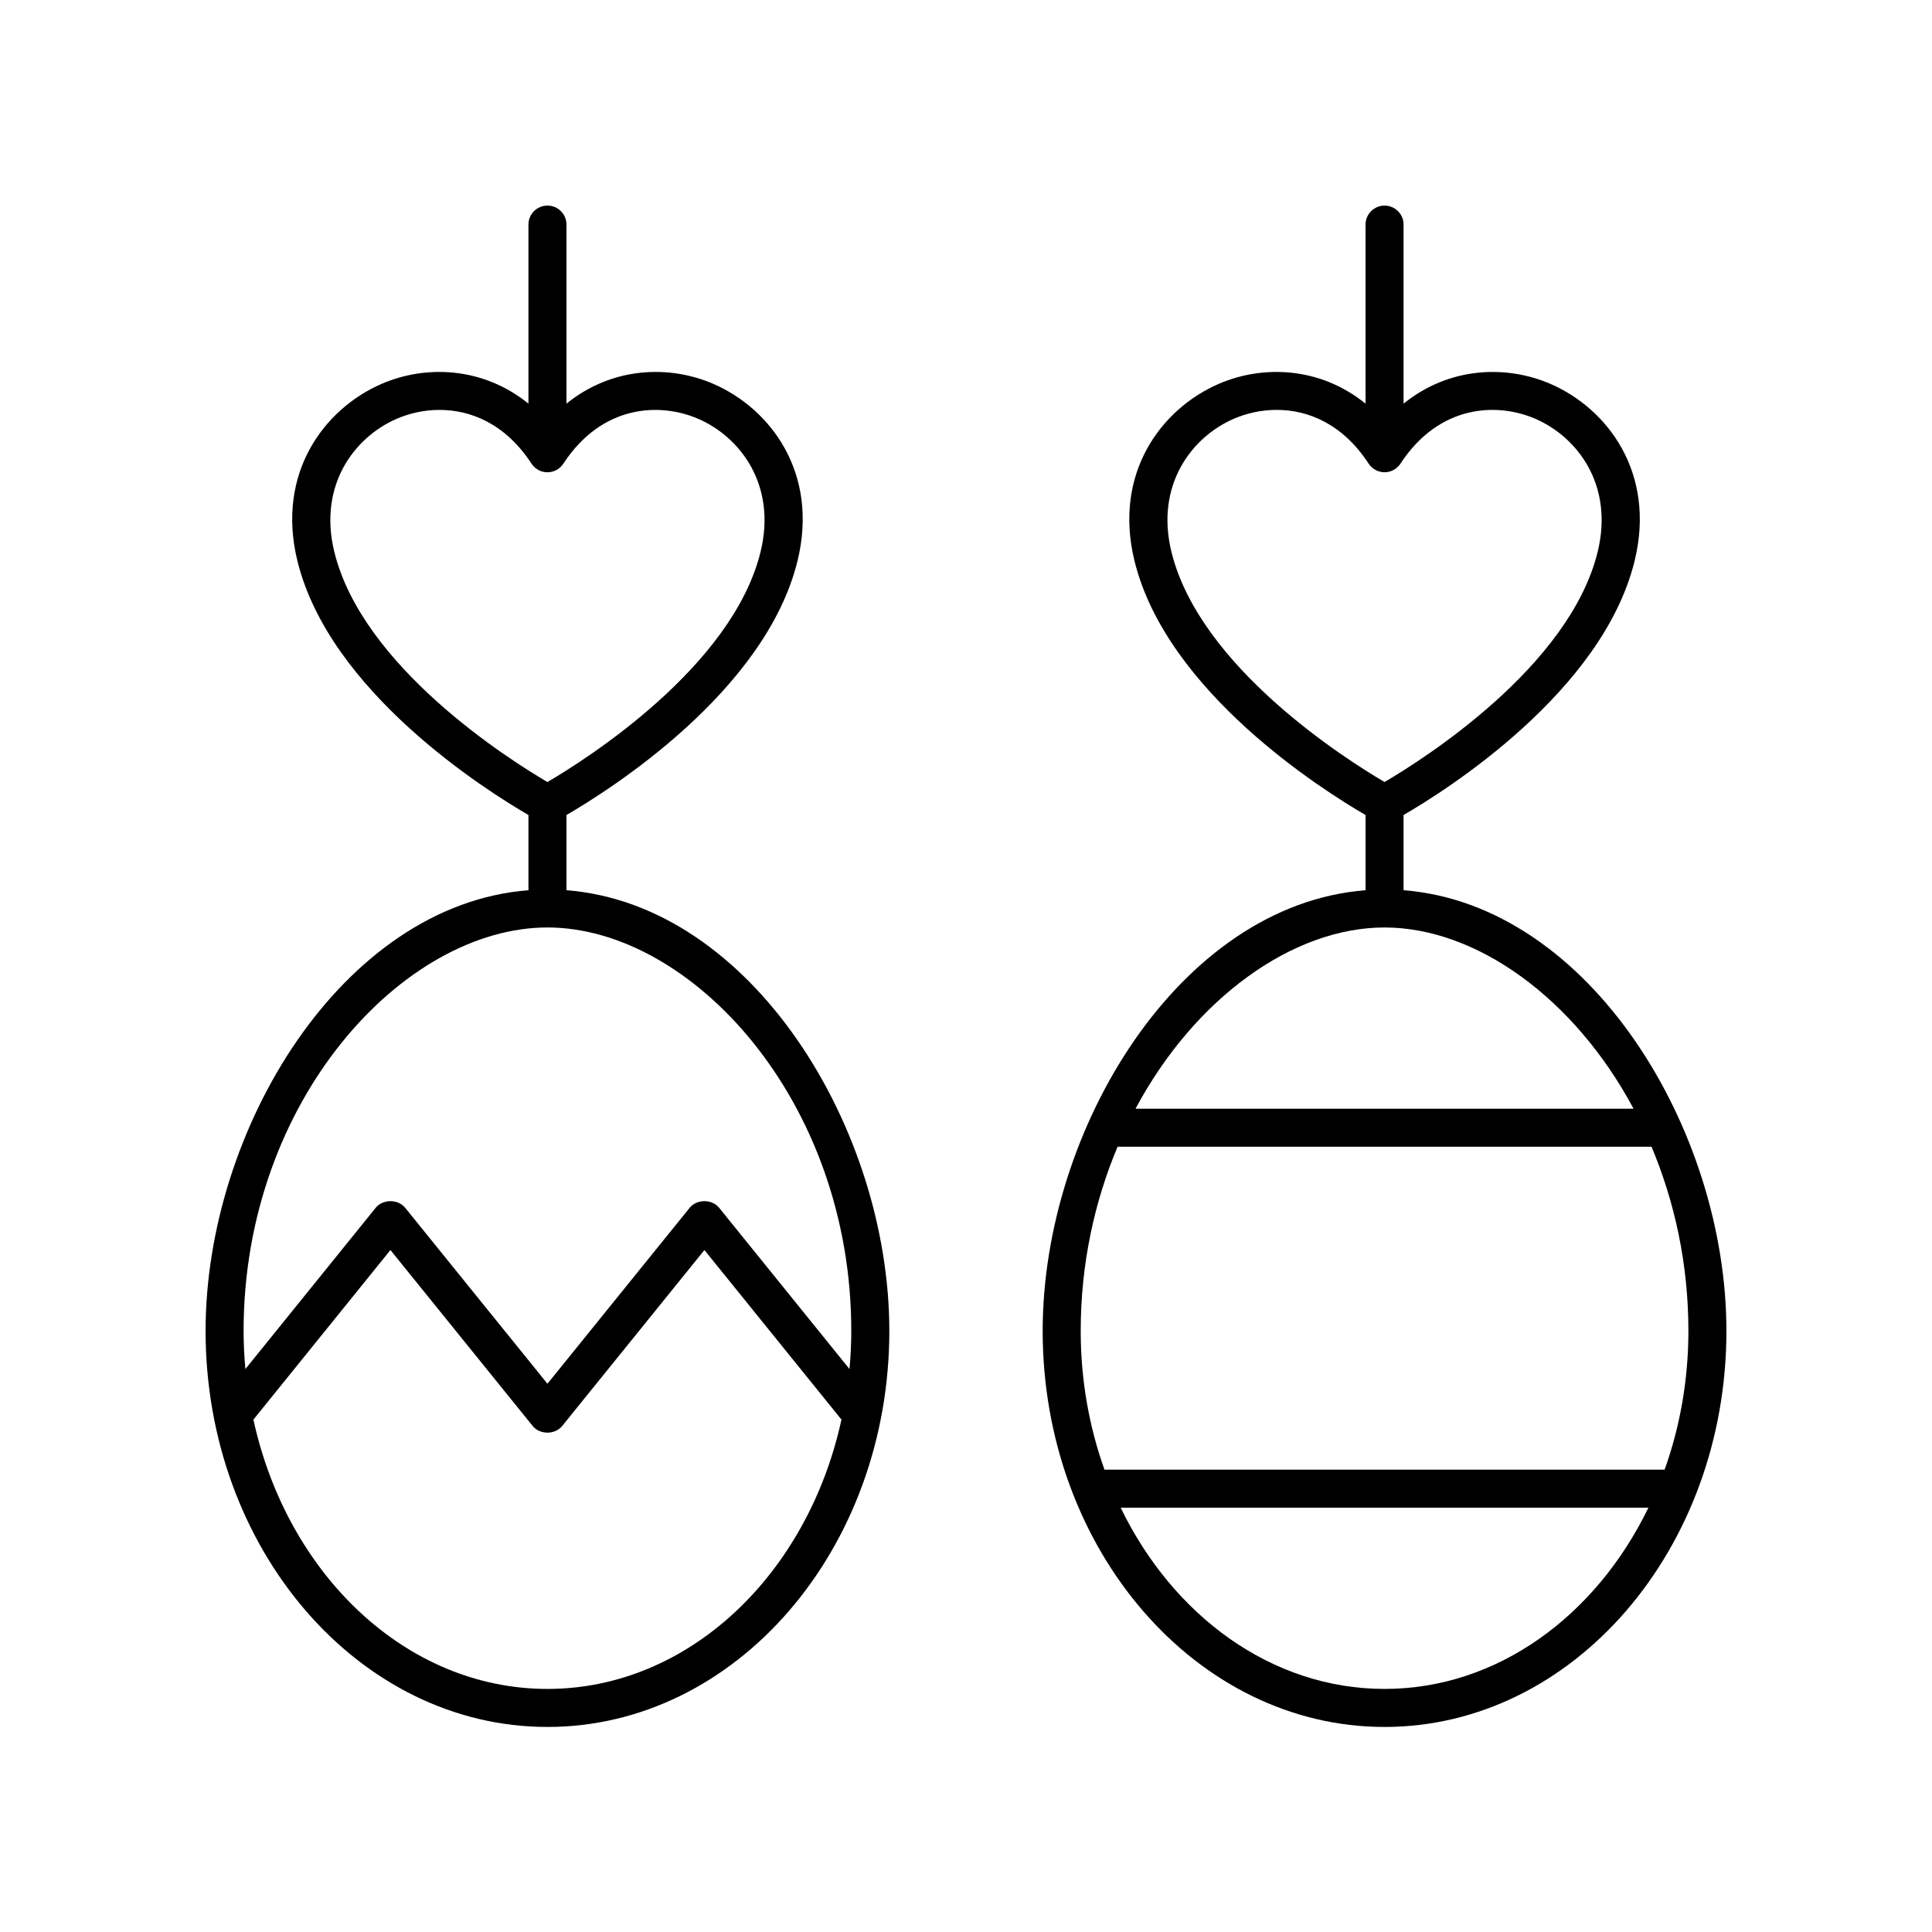
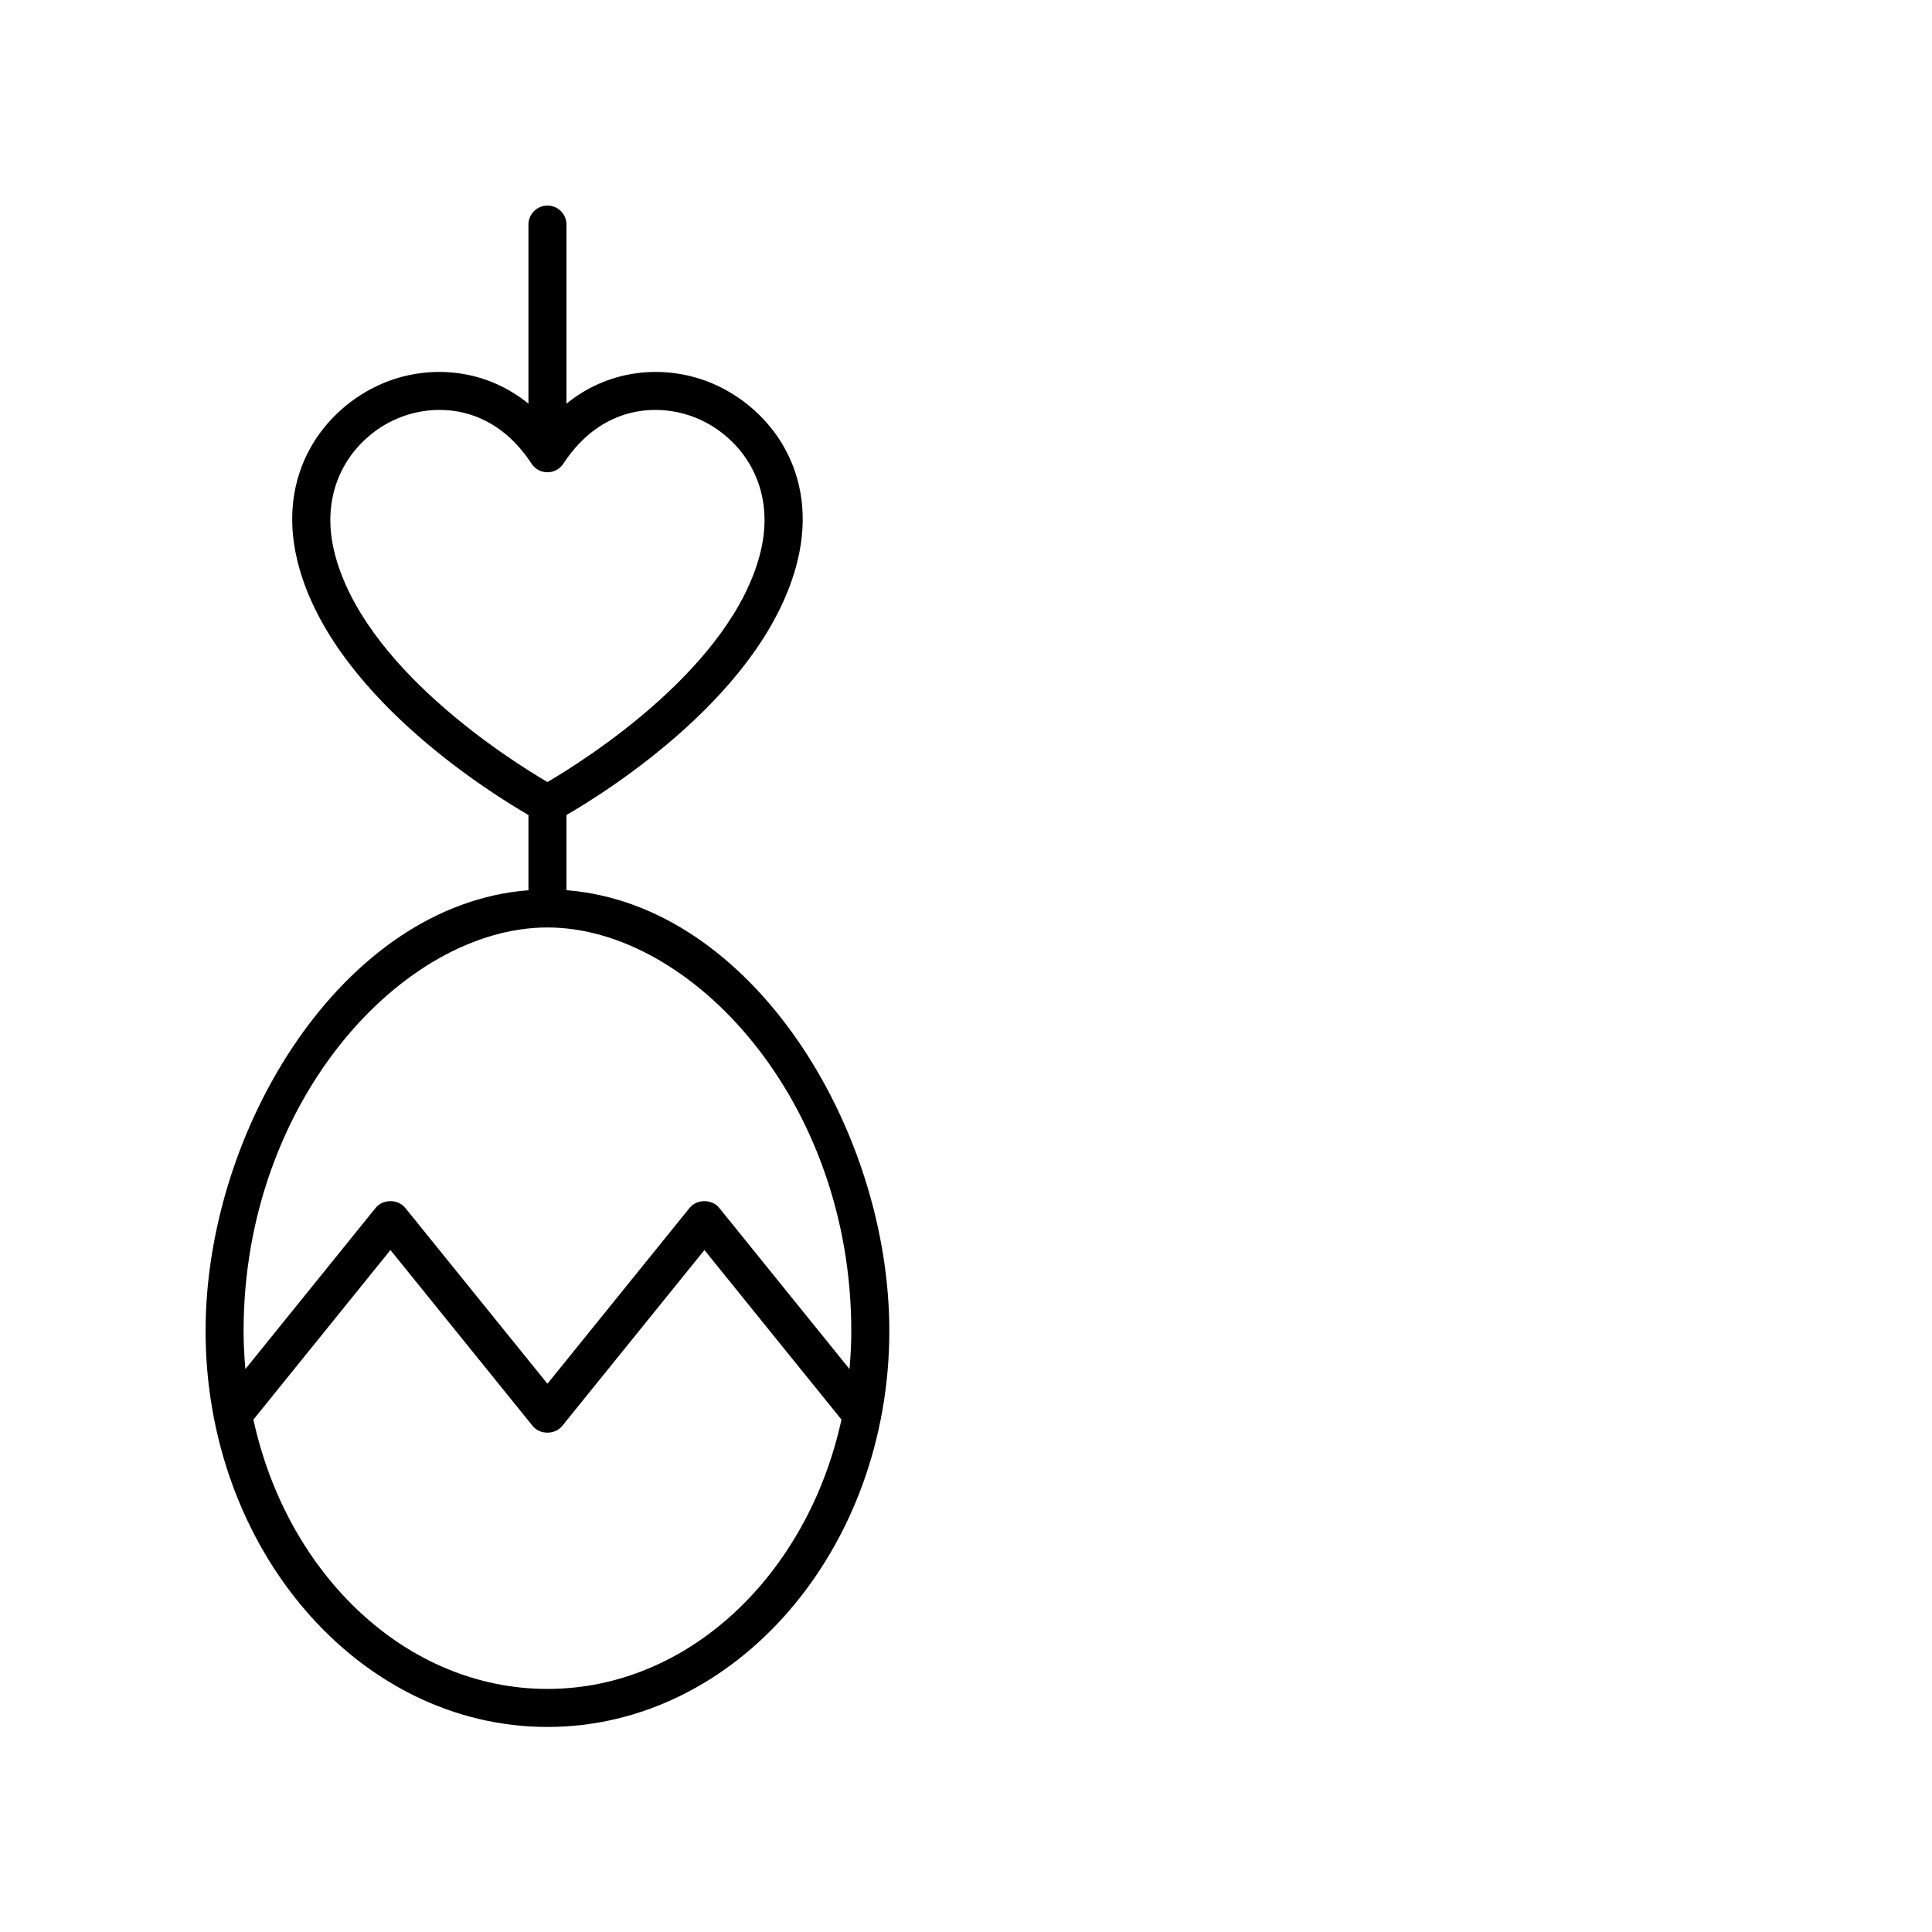
<svg xmlns="http://www.w3.org/2000/svg" fill="#000000" width="800px" height="800px" version="1.1" viewBox="144 144 512 512">
  <g>
    <path d="m198.48 496.7c0 57.875 40.641 104.96 90.602 104.96 49.957 0 90.598-47.086 90.598-104.96 0-53.414-36.258-112.95-85.559-116.78v-19.934c11.074-6.418 52.746-32.578 61.238-67.383 5.672-23.234-7.121-40.281-22.316-46.871-11.547-5.004-26.719-4.637-38.922 5.238v-47.449c0-2.781-2.254-5.039-5.039-5.039-2.781 0-5.039 2.254-5.039 5.039v47.449c-12.203-9.875-27.371-10.242-38.918-5.238-15.199 6.59-27.992 23.637-22.32 46.871 8.496 34.801 50.164 60.961 61.238 67.383v19.934c-49.309 3.832-85.562 63.363-85.562 116.78zm90.598 94.883c-37.504 0-69.008-30.41-77.922-71.375l36.312-44.934 37.691 46.617c1.918 2.371 5.93 2.363 7.836-0.004l37.68-46.613 36.32 44.93c-8.91 40.965-40.414 71.379-77.918 71.379zm80.52-94.883c0 3.418-0.172 6.789-0.473 10.113l-34.531-42.719c-1.914-2.367-5.922-2.367-7.836 0l-37.68 46.613-37.691-46.617c-1.91-2.363-5.922-2.363-7.836 0.004l-34.523 42.723c-0.301-3.328-0.473-6.699-0.473-10.117 0-61.184 42.512-106.91 80.523-106.91 38.008 0 80.52 45.719 80.52 106.91zm-137.01-206.48c-4.281-17.531 5.223-30.328 16.539-35.234 3.328-1.445 7.246-2.356 11.367-2.356 8.32 0 17.484 3.711 24.363 14.246 0.934 1.426 2.516 2.281 4.219 2.281 1.699 0 3.285-0.859 4.215-2.281 10.297-15.746 25.684-16.242 35.734-11.891 11.316 4.906 20.816 17.703 16.535 35.234-7.453 30.551-46.402 55.117-56.488 61.031-10.078-5.914-49.023-30.48-56.484-61.031z" />
-     <path d="m515.96 379.92v-19.934c11.078-6.422 52.742-32.582 61.238-67.379 5.672-23.234-7.121-40.281-22.316-46.871-11.547-5.004-26.719-4.637-38.922 5.238v-47.449c0-2.781-2.254-5.039-5.039-5.039-2.781 0-5.039 2.254-5.039 5.039v47.445c-12.199-9.875-27.367-10.242-38.918-5.234-15.199 6.59-27.992 23.637-22.32 46.871 8.5 34.805 50.172 60.965 61.242 67.383v19.93c-49.309 3.832-85.566 63.359-85.566 116.78 0 57.875 40.641 104.96 90.598 104.96s90.602-47.082 90.602-104.96c0-53.414-36.258-112.94-85.559-116.78zm-61.527-89.707c-4.281-17.531 5.223-30.328 16.539-35.234 3.328-1.445 7.246-2.356 11.367-2.356 8.32 0 17.484 3.711 24.363 14.246 0.934 1.426 2.516 2.281 4.219 2.281 1.699 0 3.285-0.859 4.215-2.281 10.297-15.746 25.691-16.242 35.734-11.891 11.316 4.906 20.816 17.703 16.535 35.234-7.453 30.551-46.402 55.117-56.488 61.031-10.082-5.914-49.027-30.48-56.484-61.031zm56.484 99.578c24.254 0 50.289 18.664 65.996 48.031h-131.99c15.707-29.367 41.742-48.031 65.992-48.031zm0 201.79c-29.934 0-56.055-19.391-69.93-48.031h139.86c-13.875 28.641-39.996 48.031-69.934 48.031zm74.223-58.109h-148.44c-4.055-11.316-6.301-23.742-6.301-36.773 0-17.855 3.695-34.328 9.766-48.797h141.51c6.07 14.469 9.766 30.941 9.766 48.797 0 13.035-2.246 25.457-6.301 36.773z" />
  </g>
</svg>